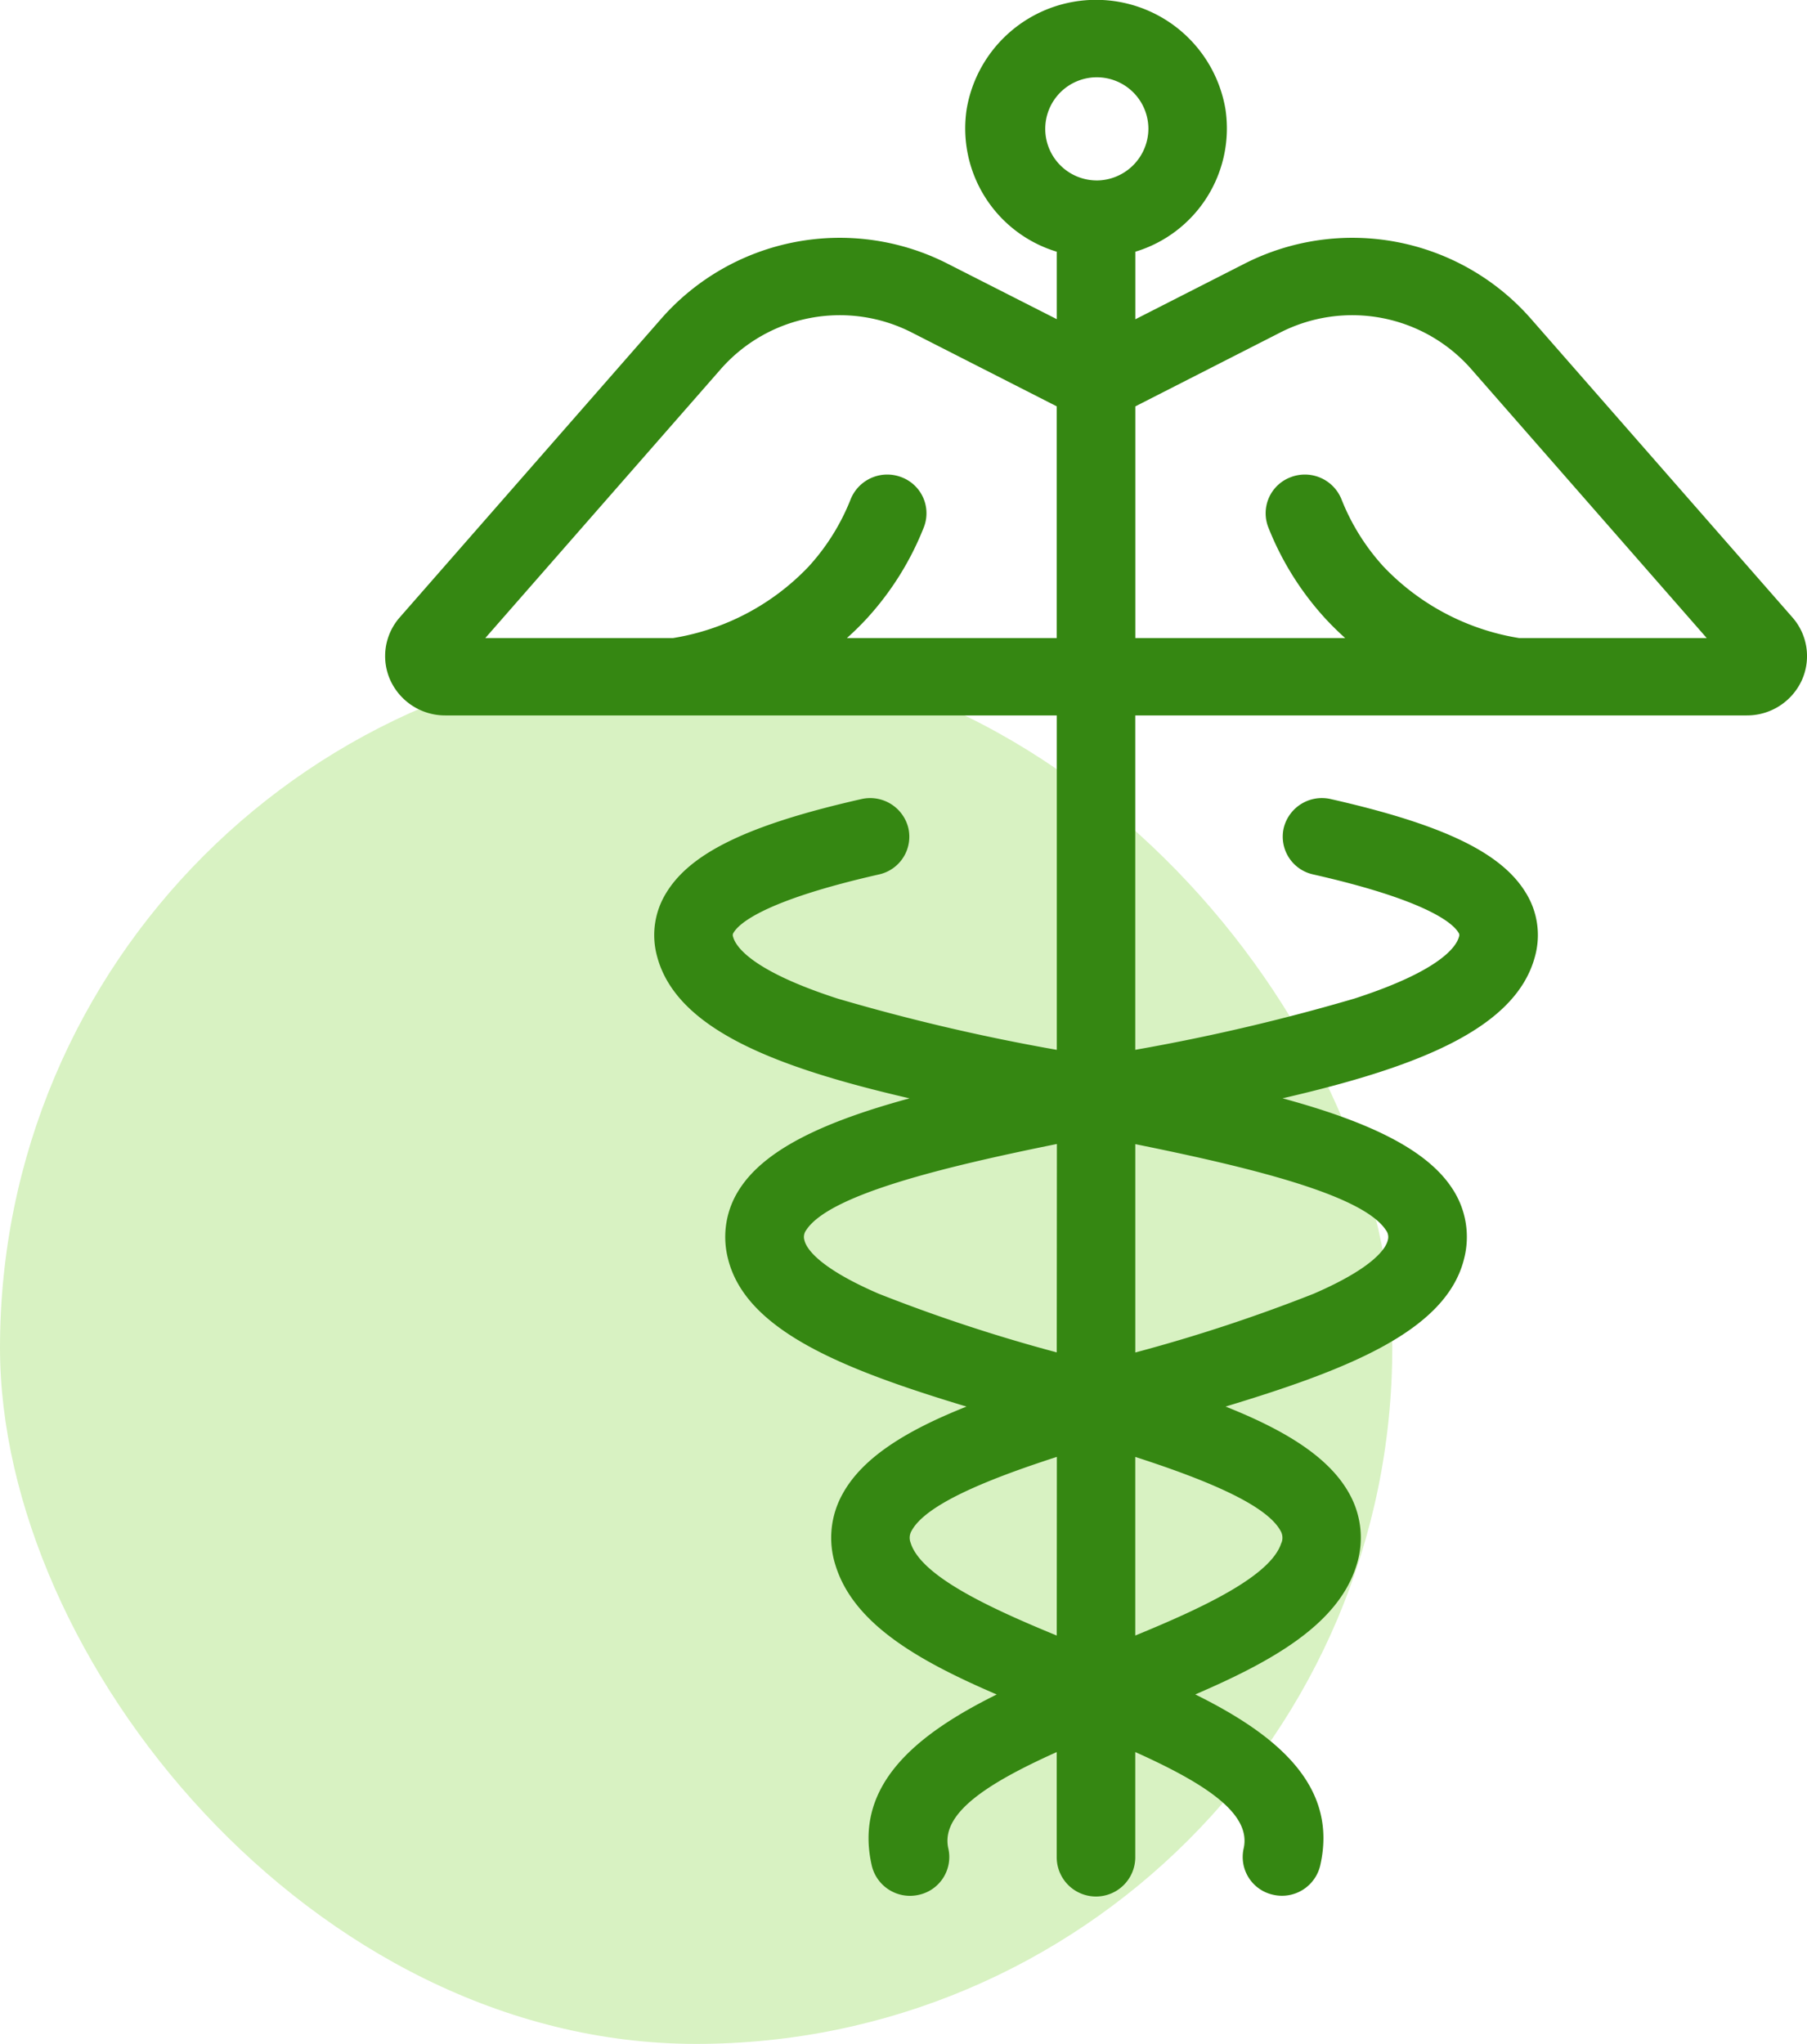
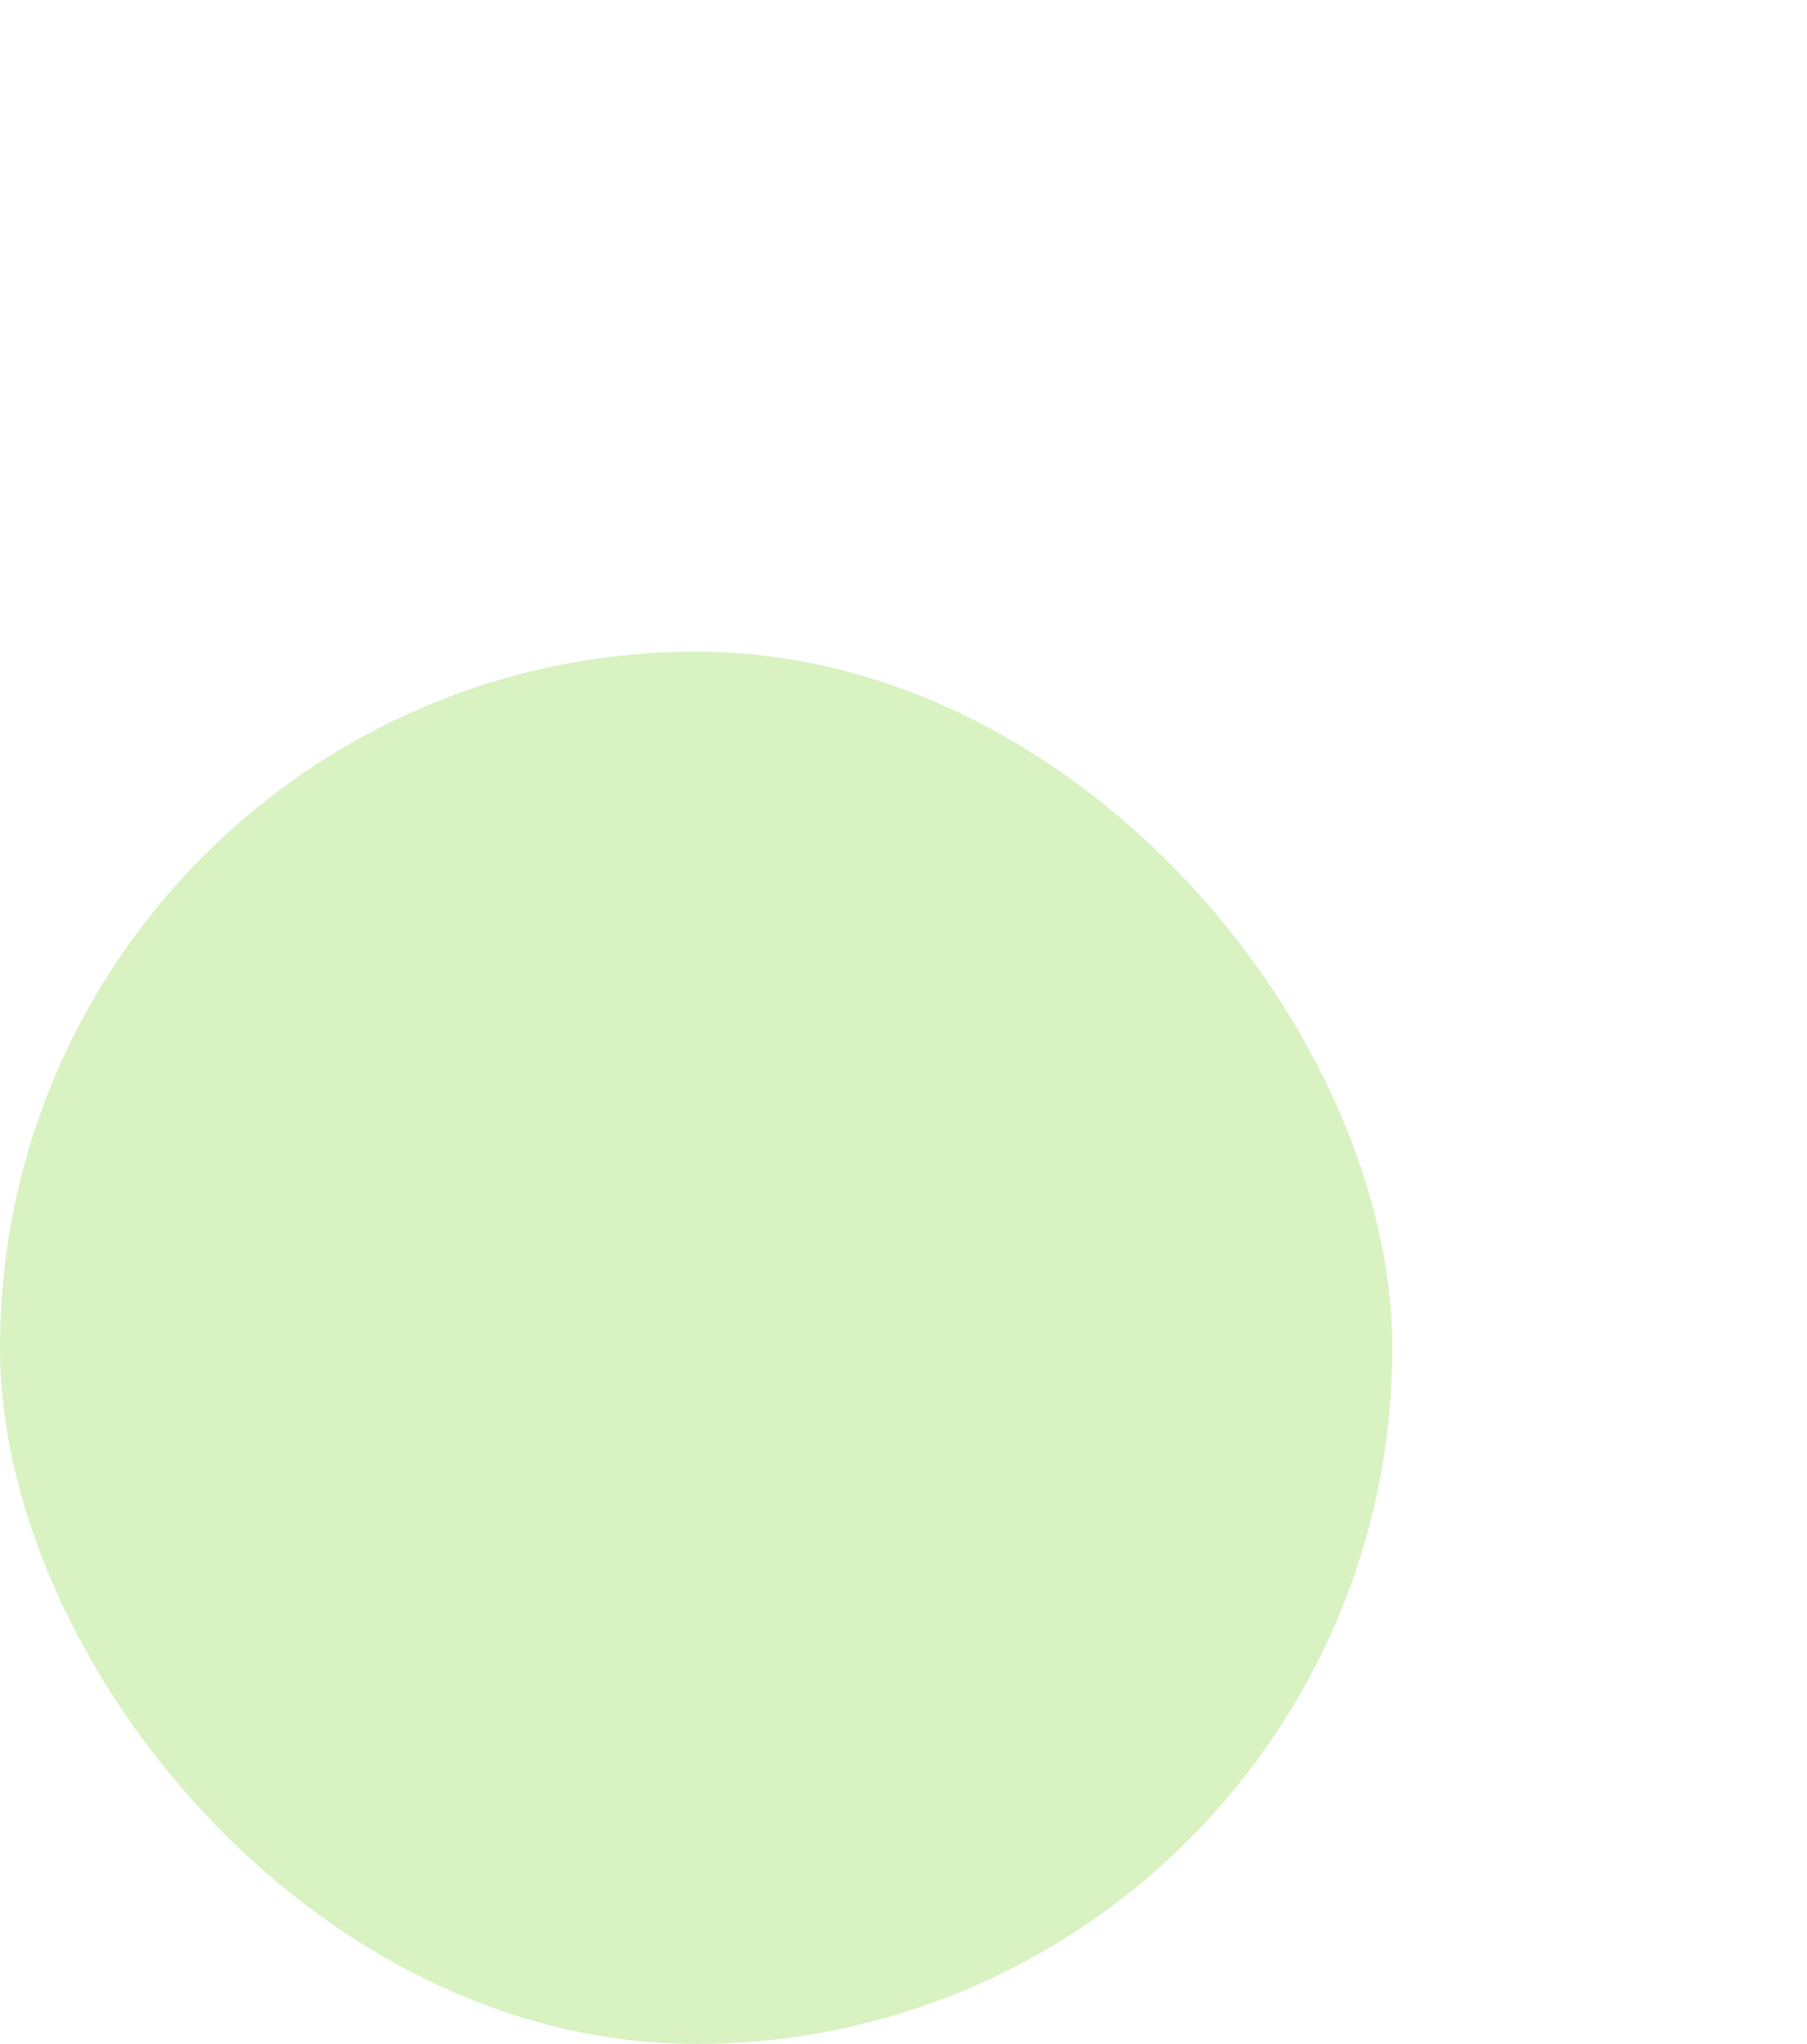
<svg xmlns="http://www.w3.org/2000/svg" width="61" height="69" viewBox="0 0 61 69">
  <g id="icon_medizinisch" transform="translate(-163 -710.5)">
    <g id="Gruppe_3946" data-name="Gruppe 3946">
      <rect id="AdobeStock_451792710_Preview" width="47" height="47" rx="23.5" transform="translate(163 732.5)" fill="#d8f2c2" />
-       <path id="Pfad_317" data-name="Pfad 317" d="M65.917,47.486c4.149-1.256,7.455-2.56,8.052-4.994a2.952,2.952,0,0,0-.4-2.366c-.9-1.385-2.988-2.3-5.729-3.046,4.483-1.037,7.867-2.32,8.522-4.792a2.709,2.709,0,0,0-.319-2.161c-.831-1.351-2.8-2.293-6.575-3.149a1.327,1.327,0,0,0-1.589.979,1.305,1.305,0,0,0,.995,1.565c3.879.879,4.72,1.662,4.9,1.957a.147.147,0,0,1,.021.149c-.082.31-.59,1.133-3.527,2.084a68.093,68.093,0,0,1-7.4,1.731V24.154H83.512a2.035,2.035,0,0,0,1.848-1.168,1.978,1.978,0,0,0-.308-2.141L76.22,10.758a8.017,8.017,0,0,0-9.684-1.844L62.87,10.781V8.5a4.349,4.349,0,0,0,3.042-4.812,4.43,4.43,0,0,0-8.736,0A4.349,4.349,0,0,0,60.219,8.5v2.277L56.552,8.914a8.017,8.017,0,0,0-9.684,1.844L38.038,20.845a1.978,1.978,0,0,0-.308,2.141,2.035,2.035,0,0,0,1.848,1.168H60.219v11.29a68.1,68.1,0,0,1-7.4-1.731c-2.937-.951-3.445-1.774-3.527-2.084a.146.146,0,0,1,.021-.149c.182-.3,1.023-1.077,4.9-1.957a1.305,1.305,0,0,0,.995-1.565,1.326,1.326,0,0,0-1.589-.979c-3.778.856-5.744,1.8-6.574,3.149a2.709,2.709,0,0,0-.319,2.161c.655,2.472,4.04,3.755,8.522,4.792-2.741.747-4.828,1.661-5.729,3.046a2.952,2.952,0,0,0-.4,2.366c.6,2.435,3.9,3.739,8.052,4.994-1.989.791-3.5,1.7-4.184,2.95a3.042,3.042,0,0,0-.237,2.413c.615,1.982,2.815,3.227,5.441,4.356-2.724,1.349-4.838,3.067-4.218,5.777a1.326,1.326,0,0,0,1.585.987,1.305,1.305,0,0,0,1-1.561c-.269-1.177,1.278-2.189,3.658-3.259V62.7a1.326,1.326,0,0,0,2.652,0V59.149c2.38,1.07,3.927,2.082,3.658,3.259a1.305,1.305,0,0,0,1,1.56,1.326,1.326,0,0,0,1.585-.987c.62-2.711-1.493-4.428-4.217-5.777,2.626-1.13,4.826-2.374,5.441-4.356a3.043,3.043,0,0,0-.237-2.413c-.682-1.248-2.194-2.16-4.184-2.95Zm-5.7,7.73c-2.242-.921-4.582-2-4.932-3.13a.465.465,0,0,1,.036-.412c.486-.889,2.562-1.733,4.9-2.489Zm0-9.559A55.009,55.009,0,0,1,54.2,43.674c-2.08-.9-2.442-1.556-2.5-1.8a.382.382,0,0,1,.06-.345c.781-1.2,4.657-2.137,8.462-2.907Zm0-24.115H53.134q.351-.313.671-.659a9.976,9.976,0,0,0,1.925-3.079,1.3,1.3,0,0,0-.752-1.691,1.332,1.332,0,0,0-1.717.741,7.382,7.382,0,0,1-1.423,2.278,8.094,8.094,0,0,1-4.572,2.41H40.927l7.949-9.08a5.346,5.346,0,0,1,6.457-1.23l4.884,2.488Zm11.114,19.99a.382.382,0,0,1,.06.345c-.059.24-.421.9-2.5,1.8a55.06,55.06,0,0,1-6.022,1.984V38.627c3.806.77,7.681,1.7,8.462,2.907Zm-3.578-30.3a5.346,5.346,0,0,1,6.457,1.23l7.949,9.08H75.823a8.094,8.094,0,0,1-4.572-2.409,7.385,7.385,0,0,1-1.423-2.279,1.332,1.332,0,0,0-1.717-.741,1.3,1.3,0,0,0-.752,1.691,9.979,9.979,0,0,0,1.925,3.079q.319.345.67.659H62.87V13.721Zm-6.21-5.139a1.741,1.741,0,1,1,1.768-1.741A1.754,1.754,0,0,1,61.544,6.094ZM67.8,52.086c-.35,1.127-2.69,2.209-4.932,3.13v-6.03c2.334.755,4.41,1.6,4.9,2.488a.465.465,0,0,1,.036.412Z" transform="translate(138.456 710.498)" fill="#358712" />
    </g>
  </g>
</svg>